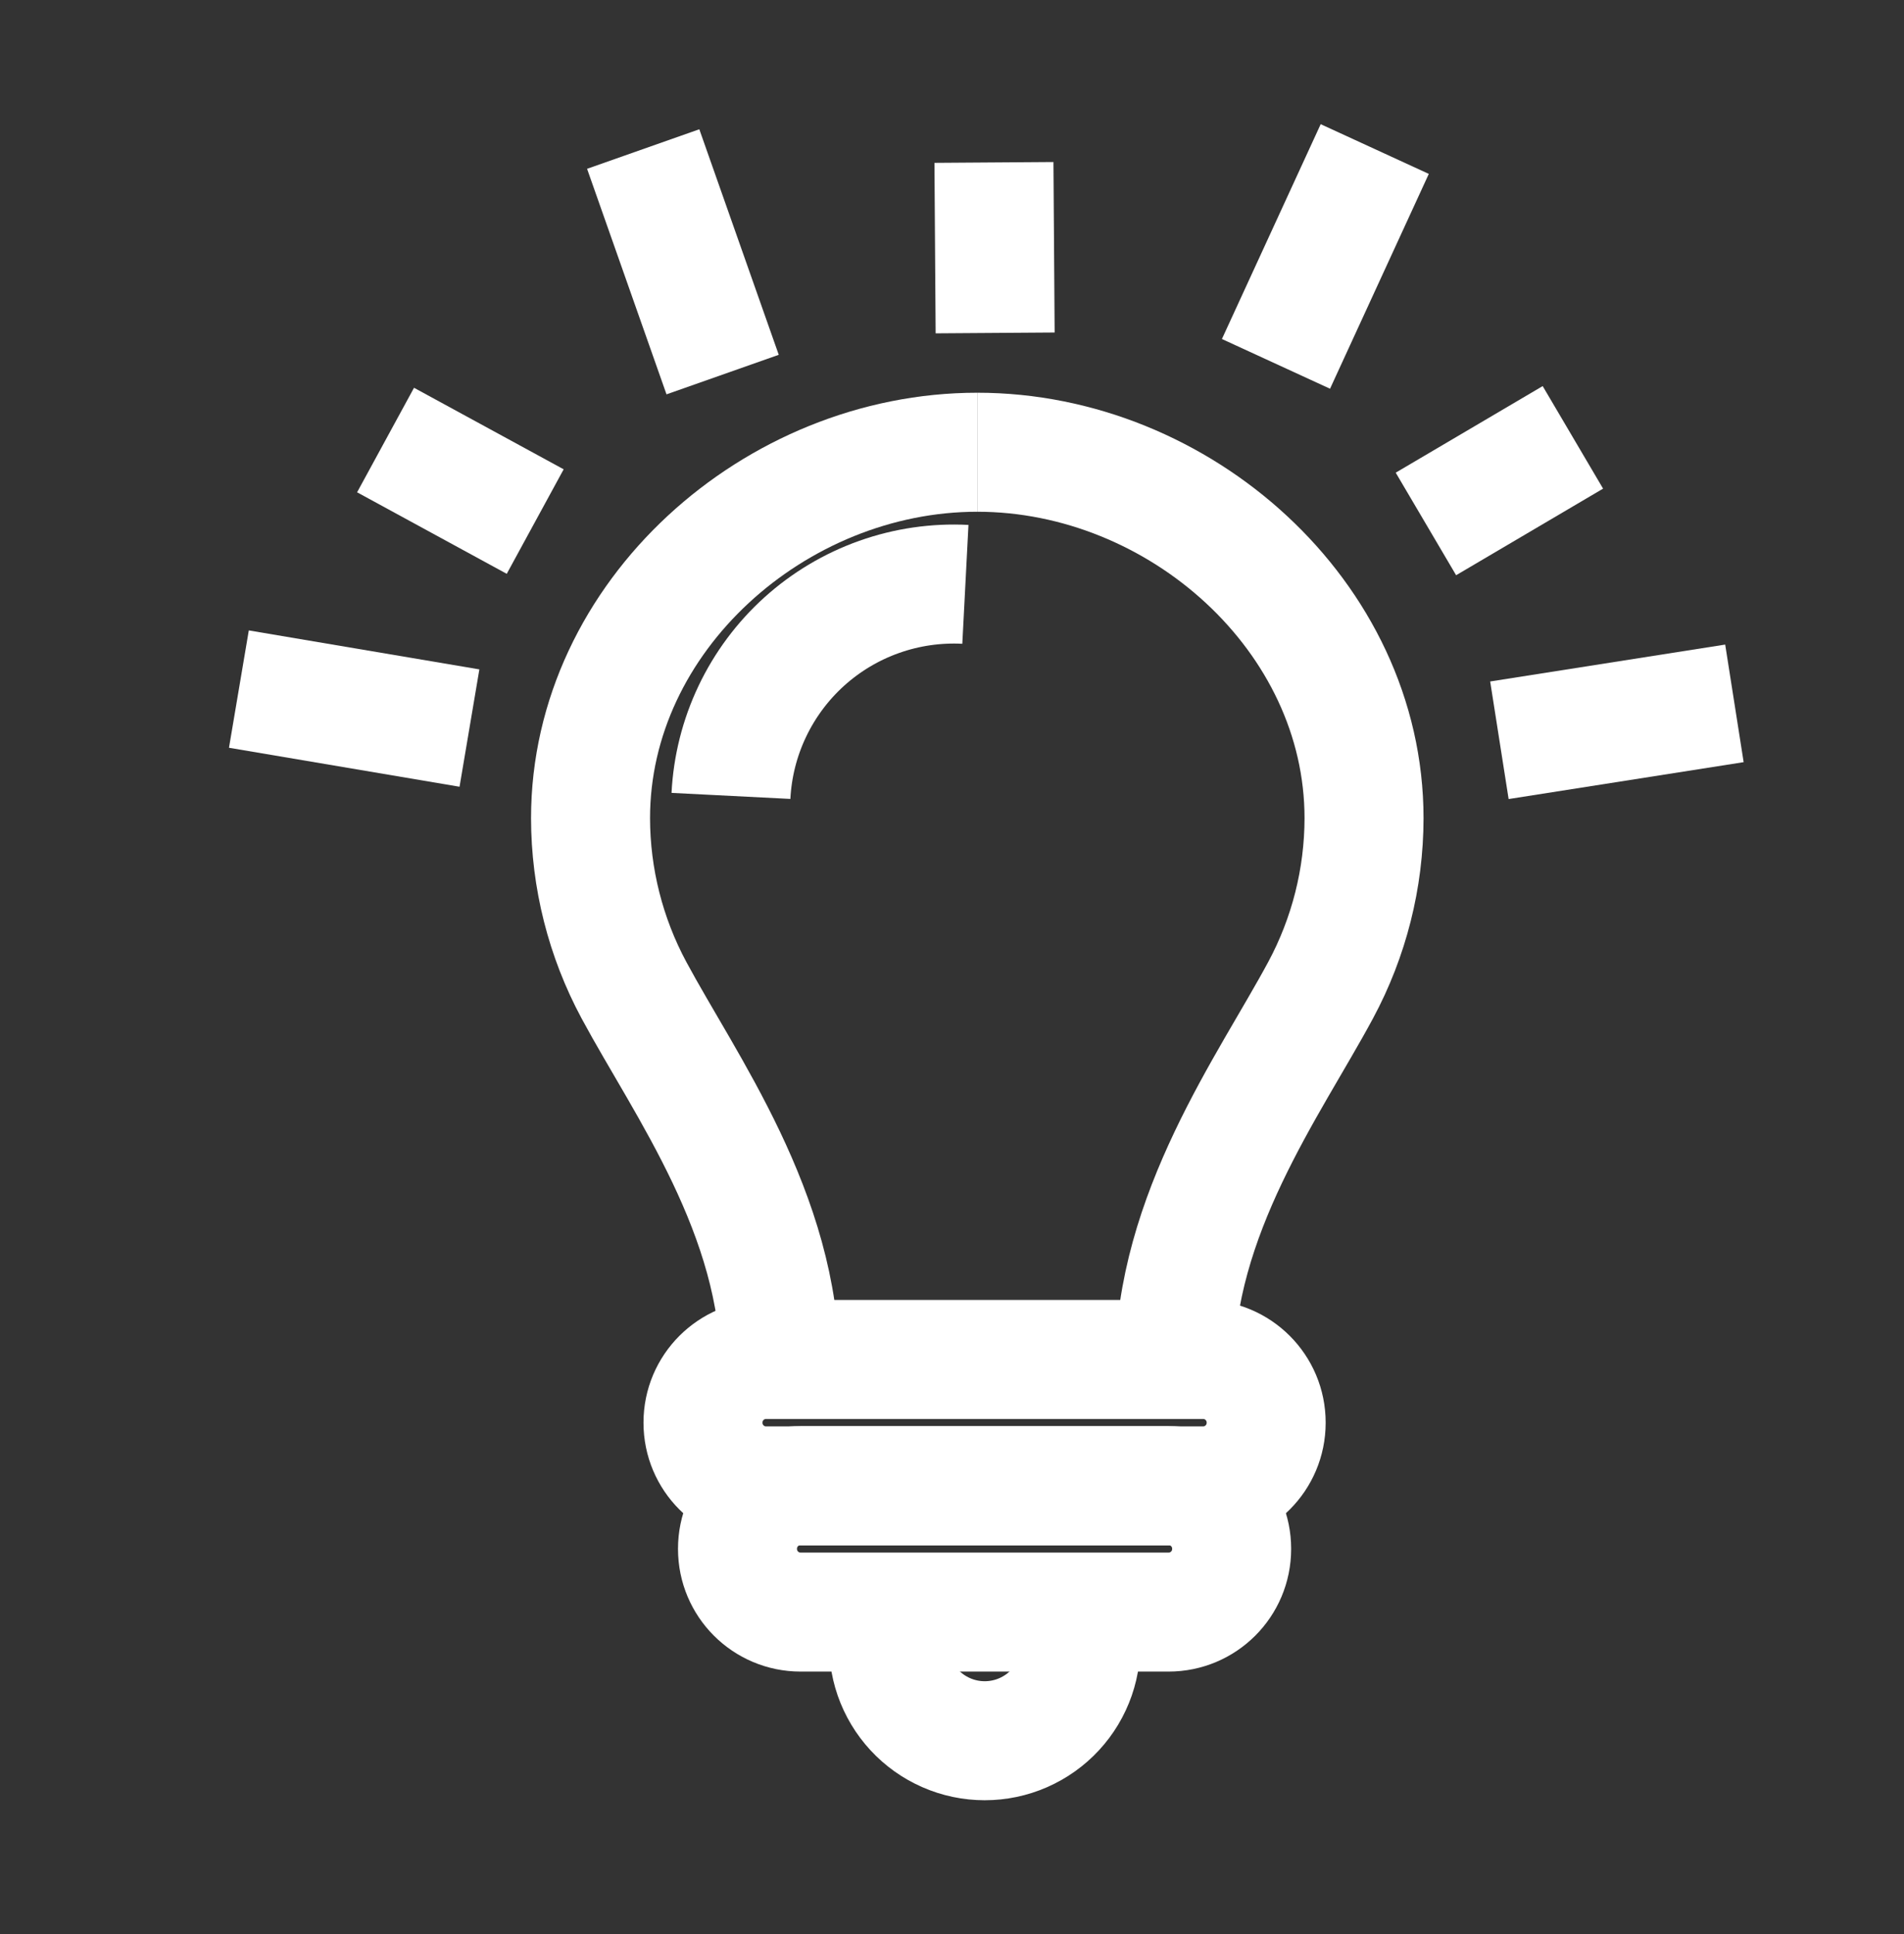
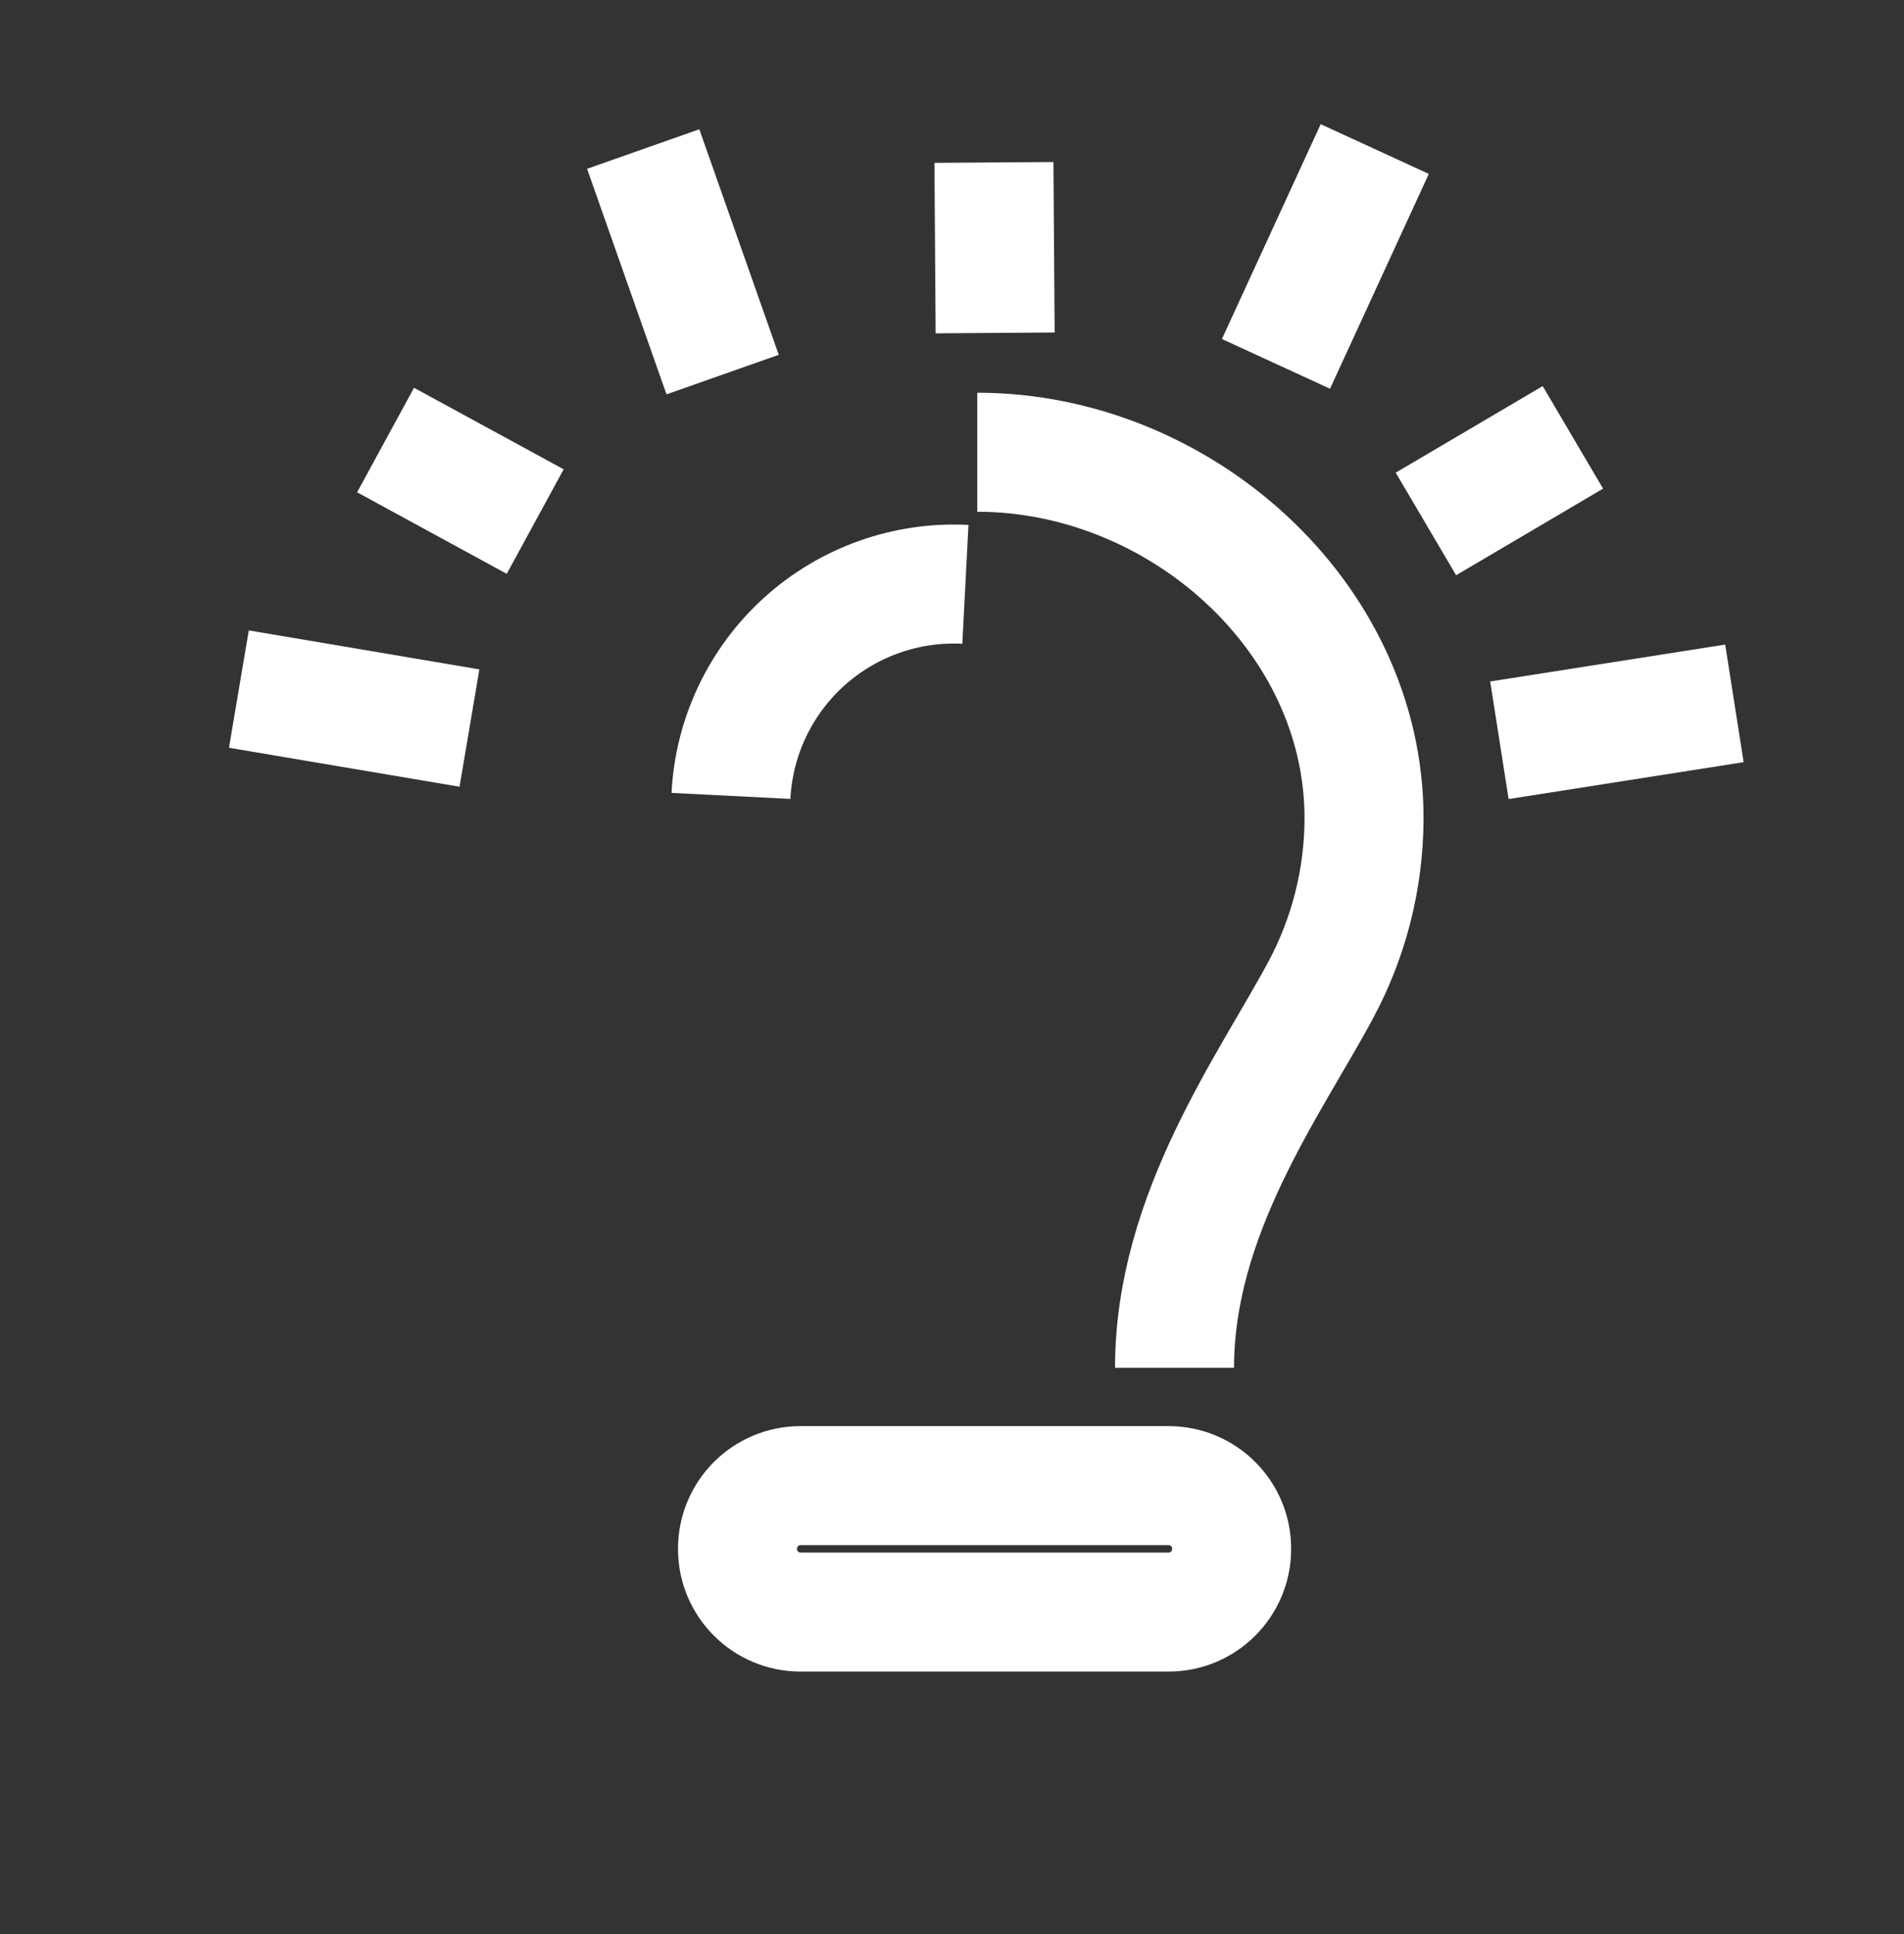
<svg xmlns="http://www.w3.org/2000/svg" width="64" height="65" viewBox="0 0 64 65" fill="none">
  <rect x="0" y="0" width="64" height="65" fill="#333333" stroke="none" />
  <path d="M50.4 24.879L58.3 23.639" stroke="white" stroke-width="4" />
  <path d="M47.93 17.609L52.87 14.699" stroke="white" stroke-width="4" />
  <path d="M42.89 12.229L46.21 5.009" stroke="white" stroke-width="4" />
  <path d="M33.45 11.189L33.41 5.459" stroke="white" stroke-width="4" />
  <path d="M24.29 12.589L21.62 5.009" stroke="white" stroke-width="4" />
  <path d="M17.99 17.529L12.96 14.789" stroke="white" stroke-width="4" />
  <path d="M15.78 24.469L8.03 23.159" stroke="white" stroke-width="4" />
-   <path d="M26.22 45.969C26.22 40.809 23.03 36.479 21.31 33.279C20.355 31.502 19.853 29.517 19.85 27.499C19.85 20.709 26.06 15.199 32.85 15.199" stroke="white" stroke-width="4" />
  <path d="M39.48 45.969C39.48 40.809 42.67 36.479 44.39 33.279C45.346 31.502 45.847 29.517 45.85 27.499C45.85 20.709 39.64 15.199 32.85 15.199" stroke="white" stroke-width="4" />
-   <path d="M40.44 45.689H25.75C24.579 45.689 23.63 46.638 23.63 47.809V47.819C23.63 48.99 24.579 49.939 25.75 49.939H40.44C41.611 49.939 42.56 48.99 42.56 47.819V47.809C42.56 46.638 41.611 45.689 40.44 45.689Z" stroke="white" stroke-width="4" />
  <path d="M39.28 49.929H26.91C25.739 49.929 24.79 50.878 24.79 52.049V52.059C24.79 53.23 25.739 54.179 26.91 54.179H39.28C40.451 54.179 41.4 53.23 41.4 52.059V52.049C41.4 50.878 40.451 49.929 39.28 49.929Z" stroke="white" stroke-width="4" />
-   <path d="M36.32 54.179V55.019C36.355 55.463 36.298 55.91 36.152 56.331C36.006 56.752 35.775 57.138 35.472 57.465C35.17 57.792 34.803 58.053 34.395 58.232C33.986 58.411 33.546 58.503 33.1 58.503C32.654 58.503 32.214 58.411 31.806 58.232C31.397 58.053 31.03 57.792 30.728 57.465C30.426 57.138 30.194 56.752 30.048 56.331C29.902 55.91 29.845 55.463 29.88 55.019V54.179" stroke="white" stroke-width="4" />
  <path d="M24.57 26.749C24.62 25.764 24.863 24.799 25.287 23.909C25.71 23.019 26.304 22.221 27.036 21.56C27.768 20.9 28.623 20.39 29.552 20.061C30.481 19.731 31.466 19.588 32.45 19.639" stroke="white" stroke-width="4" />
</svg>